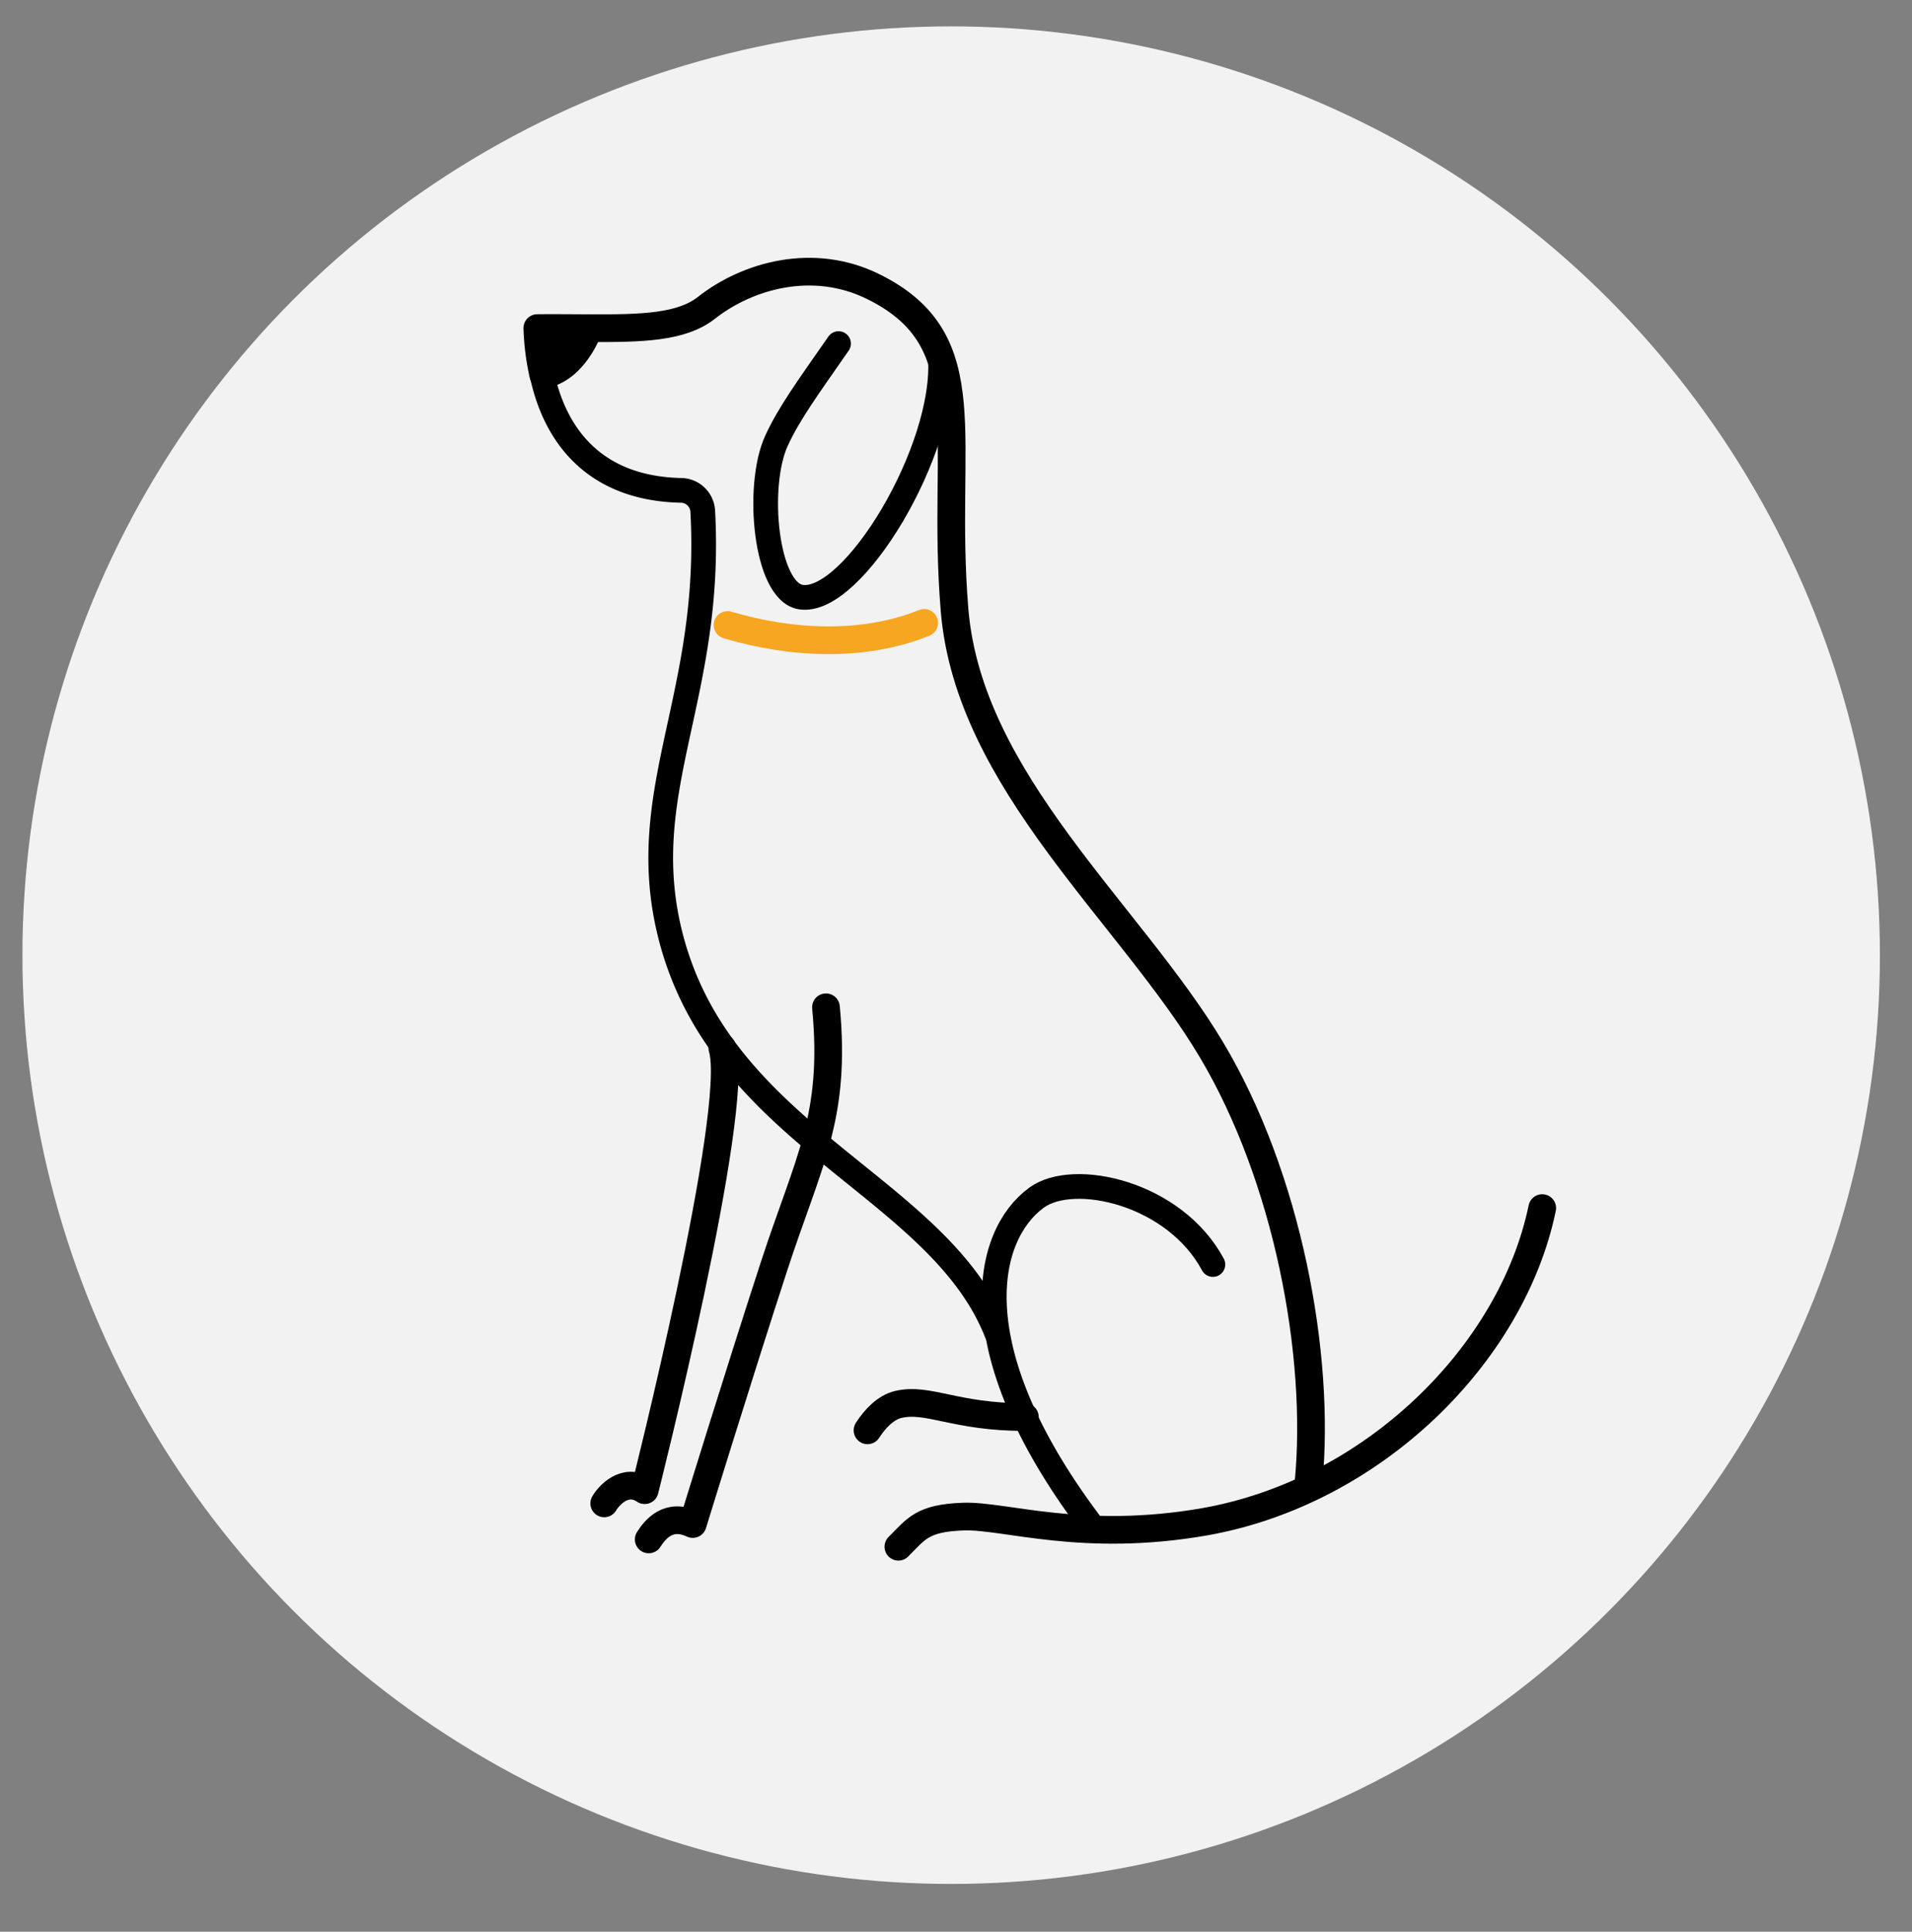
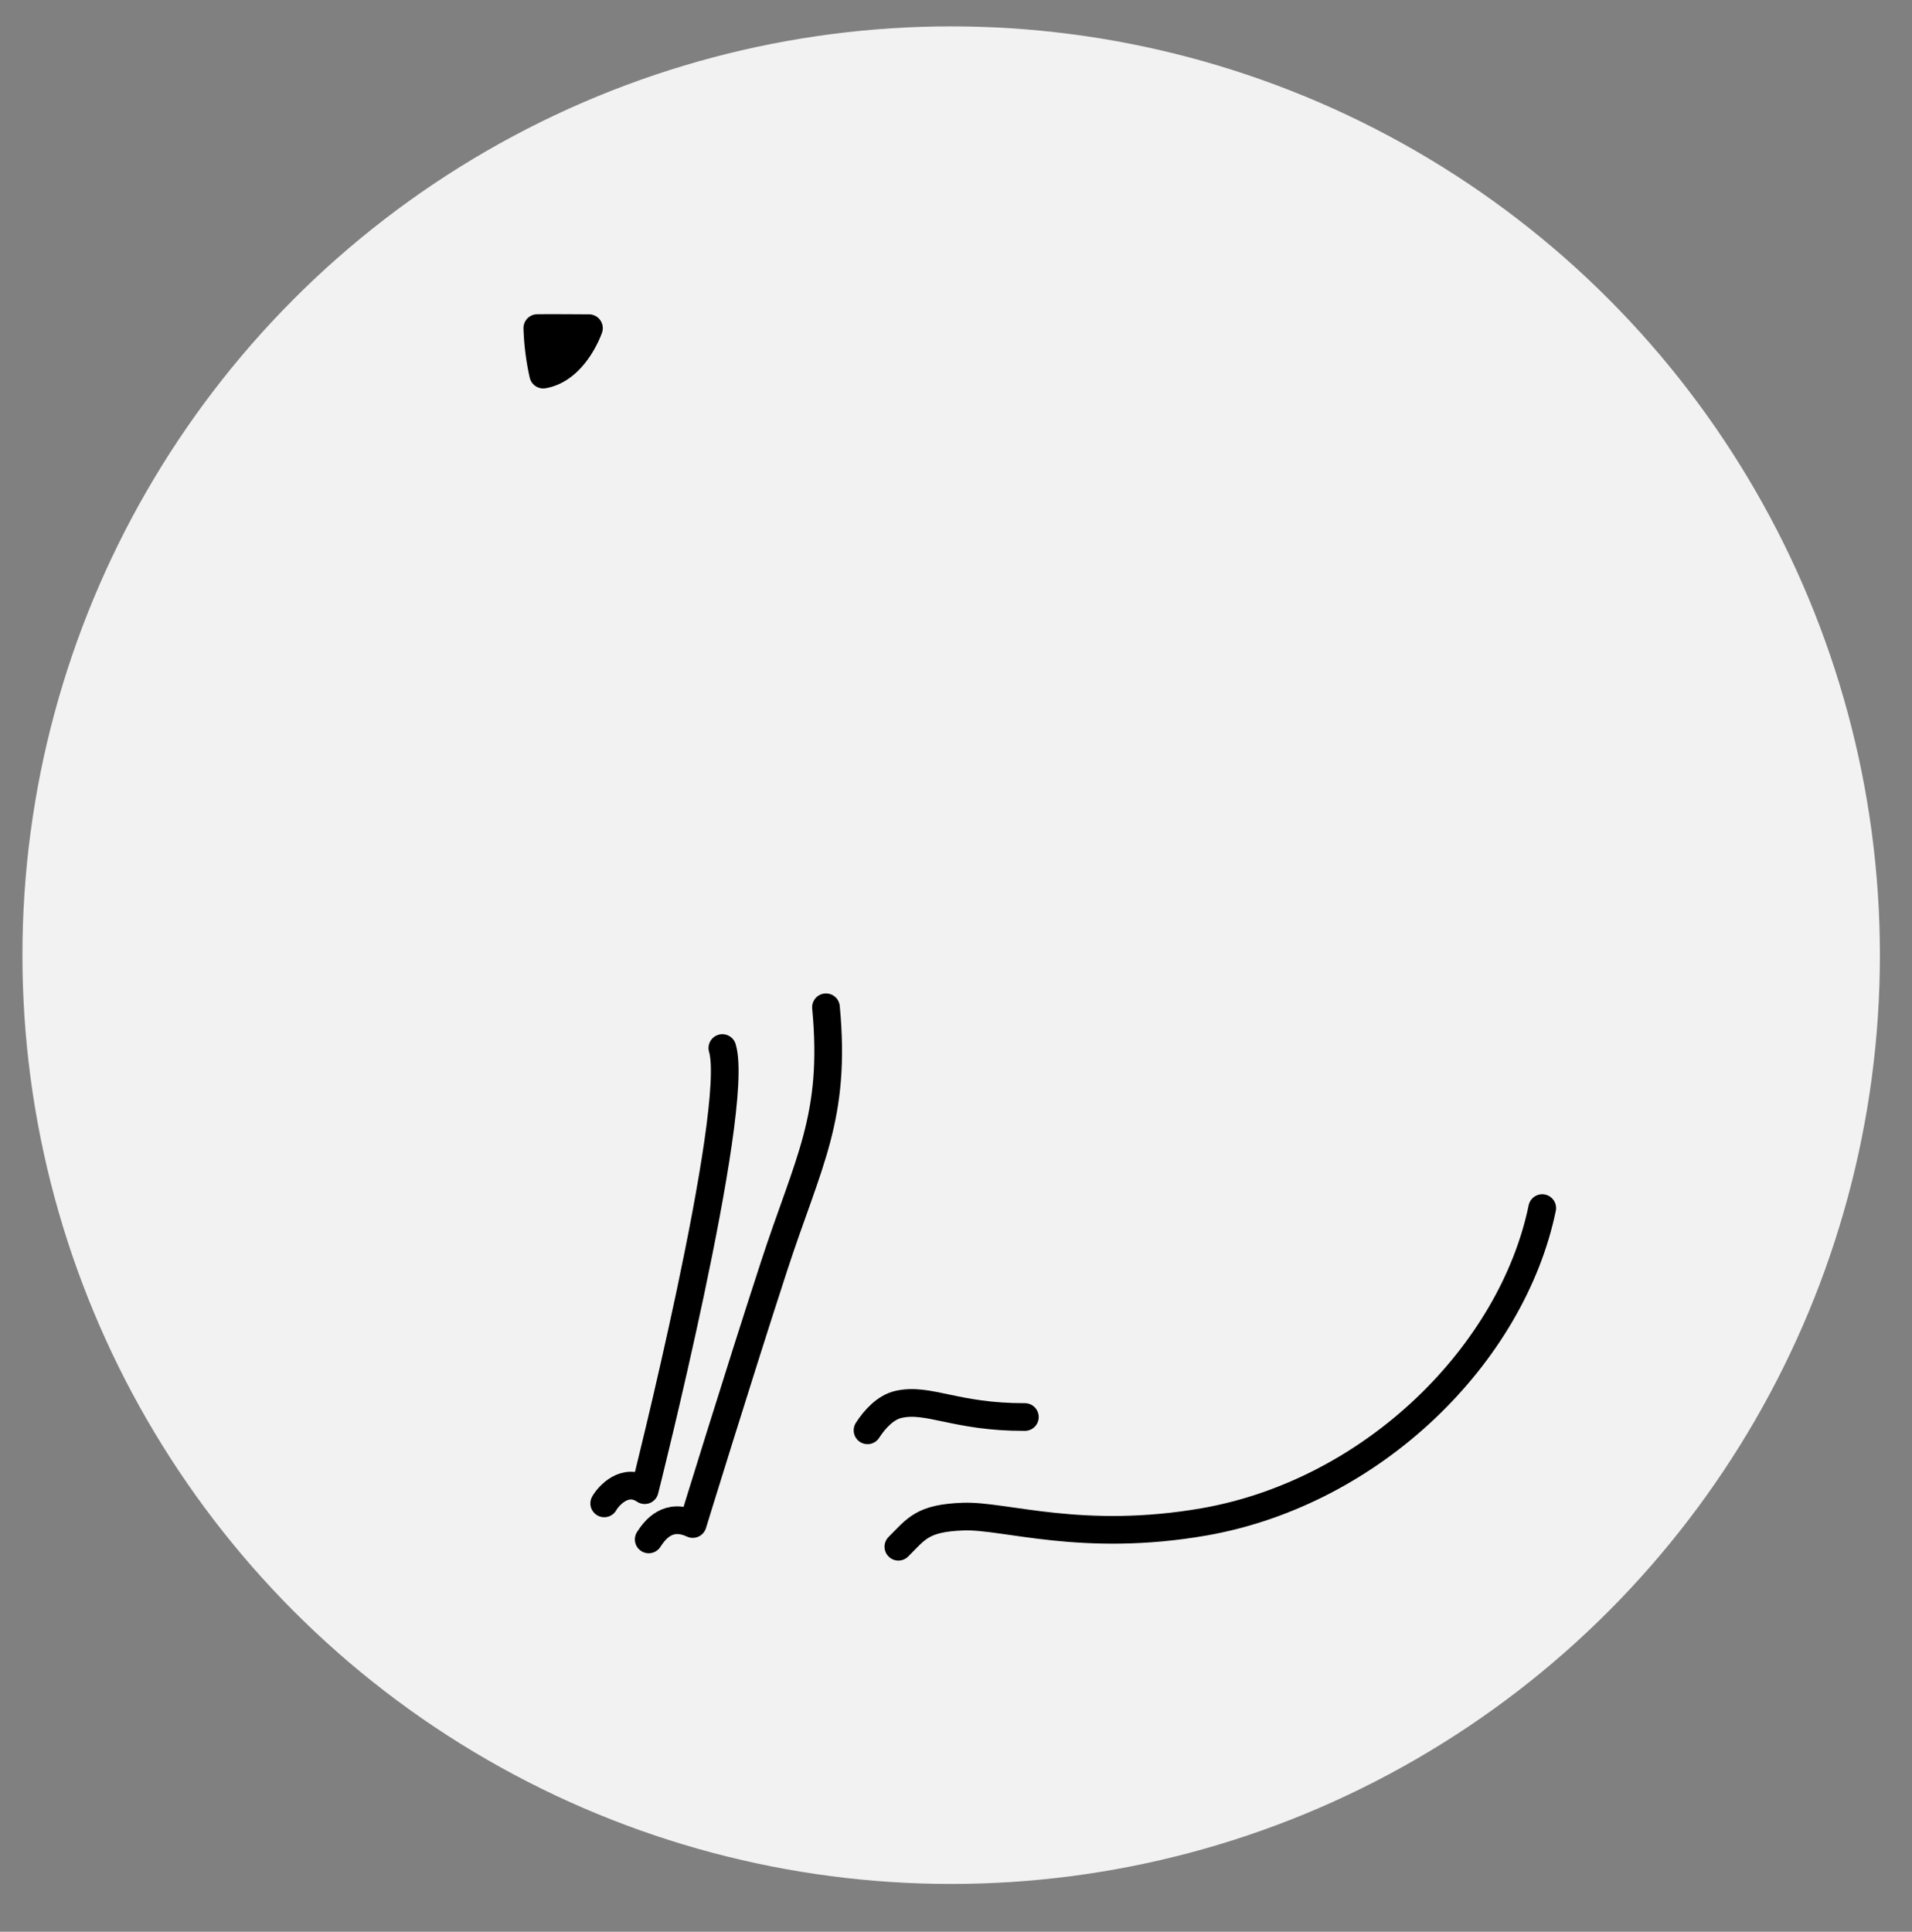
<svg xmlns="http://www.w3.org/2000/svg" viewBox="0 0 447.32 451.91">
  <rect x="0" y="0" width="447.32" height="451.91" fill="#808080" stroke="none" />
  <defs>
    <style>.cls-1{fill:#f2f2f2;}.cls-2,.cls-3,.cls-5{fill:none;}.cls-2,.cls-3,.cls-4{stroke:#000;stroke-linejoin:round;}.cls-2,.cls-3,.cls-4,.cls-5{stroke-linecap:round;}.cls-2{stroke-width:5.78px;}.cls-3,.cls-4,.cls-5{stroke-width:6.48px;}.cls-5{stroke:#f6a621;stroke-miterlimit:10;}</style>
  </defs>
  <g id="ÖSSZES">
    <circle class="cls-1" cx="222.53" cy="223.45" r="217.28" />
-     <path class="cls-2" d="M126.74,87.28c2.7,13.29,11.26,27,32.67,27.44a5.14,5.14,0,0,1,5,4.84c2.33,42.29-15,64.17-8.26,96.29,10.54,49.78,63.14,60.7,77,95.93" />
-     <path class="cls-3" d="M137.78,76.77c12.4.07,21.65-.17,27.47-4.74,9.67-7.61,25-11.91,39-5,25.86,12.69,15.76,35.52,19.07,75.66s41,70.9,60.1,102.88c17.77,29.8,25.58,71.24,22.72,101.23" />
-     <path class="cls-2" d="M196.18,80.38c-7.06,10.15-11.64,16.39-14.56,22.83-4.8,10.58-2.53,35.12,5.71,36.47,12.15,2,34.17-34.54,32.67-56.1" />
-     <path class="cls-4" d="M137.78,76.77s-3.28,9.59-10.69,10.86a58,58,0,0,1-1.38-10.88C130,76.71,134,76.76,137.78,76.77Z" />
+     <path class="cls-4" d="M137.78,76.77s-3.28,9.59-10.69,10.86a58,58,0,0,1-1.38-10.88C130,76.71,134,76.76,137.78,76.77" />
    <path class="cls-3" d="M193.24,235.64c2.44,25.86-4.12,35.95-12.17,60.65-8.59,26.36-19,60.24-19,60.24-5.71-2.65-8.78,1.25-10.3,3.6" />
-     <path class="cls-2" d="M283.76,295.82c-9-16.79-32.59-22-41.27-15.63-12,8.77-18.2,35.07,12.24,75.76" />
    <path class="cls-3" d="M360.81,282.62C353.75,316.76,321.33,349,281.86,356c-28.64,5-46.76-1.55-56.46-1.21s-11,2.86-15.22,7.05" />
    <path class="cls-3" d="M239.77,331.5c-16.22.05-22.53-4.57-29.59-2.95-3,.69-5.54,3.44-7.22,6.06" />
    <path class="cls-3" d="M169,245.18c4.34,14.33-18.17,103.43-18.17,103.43-4.59-3.09-8.48,1.35-9.47,3.09" />
-     <path class="cls-5" d="M170.21,146.21c14.88,4.39,31.6,5.3,46-.49" />
  </g>
</svg>